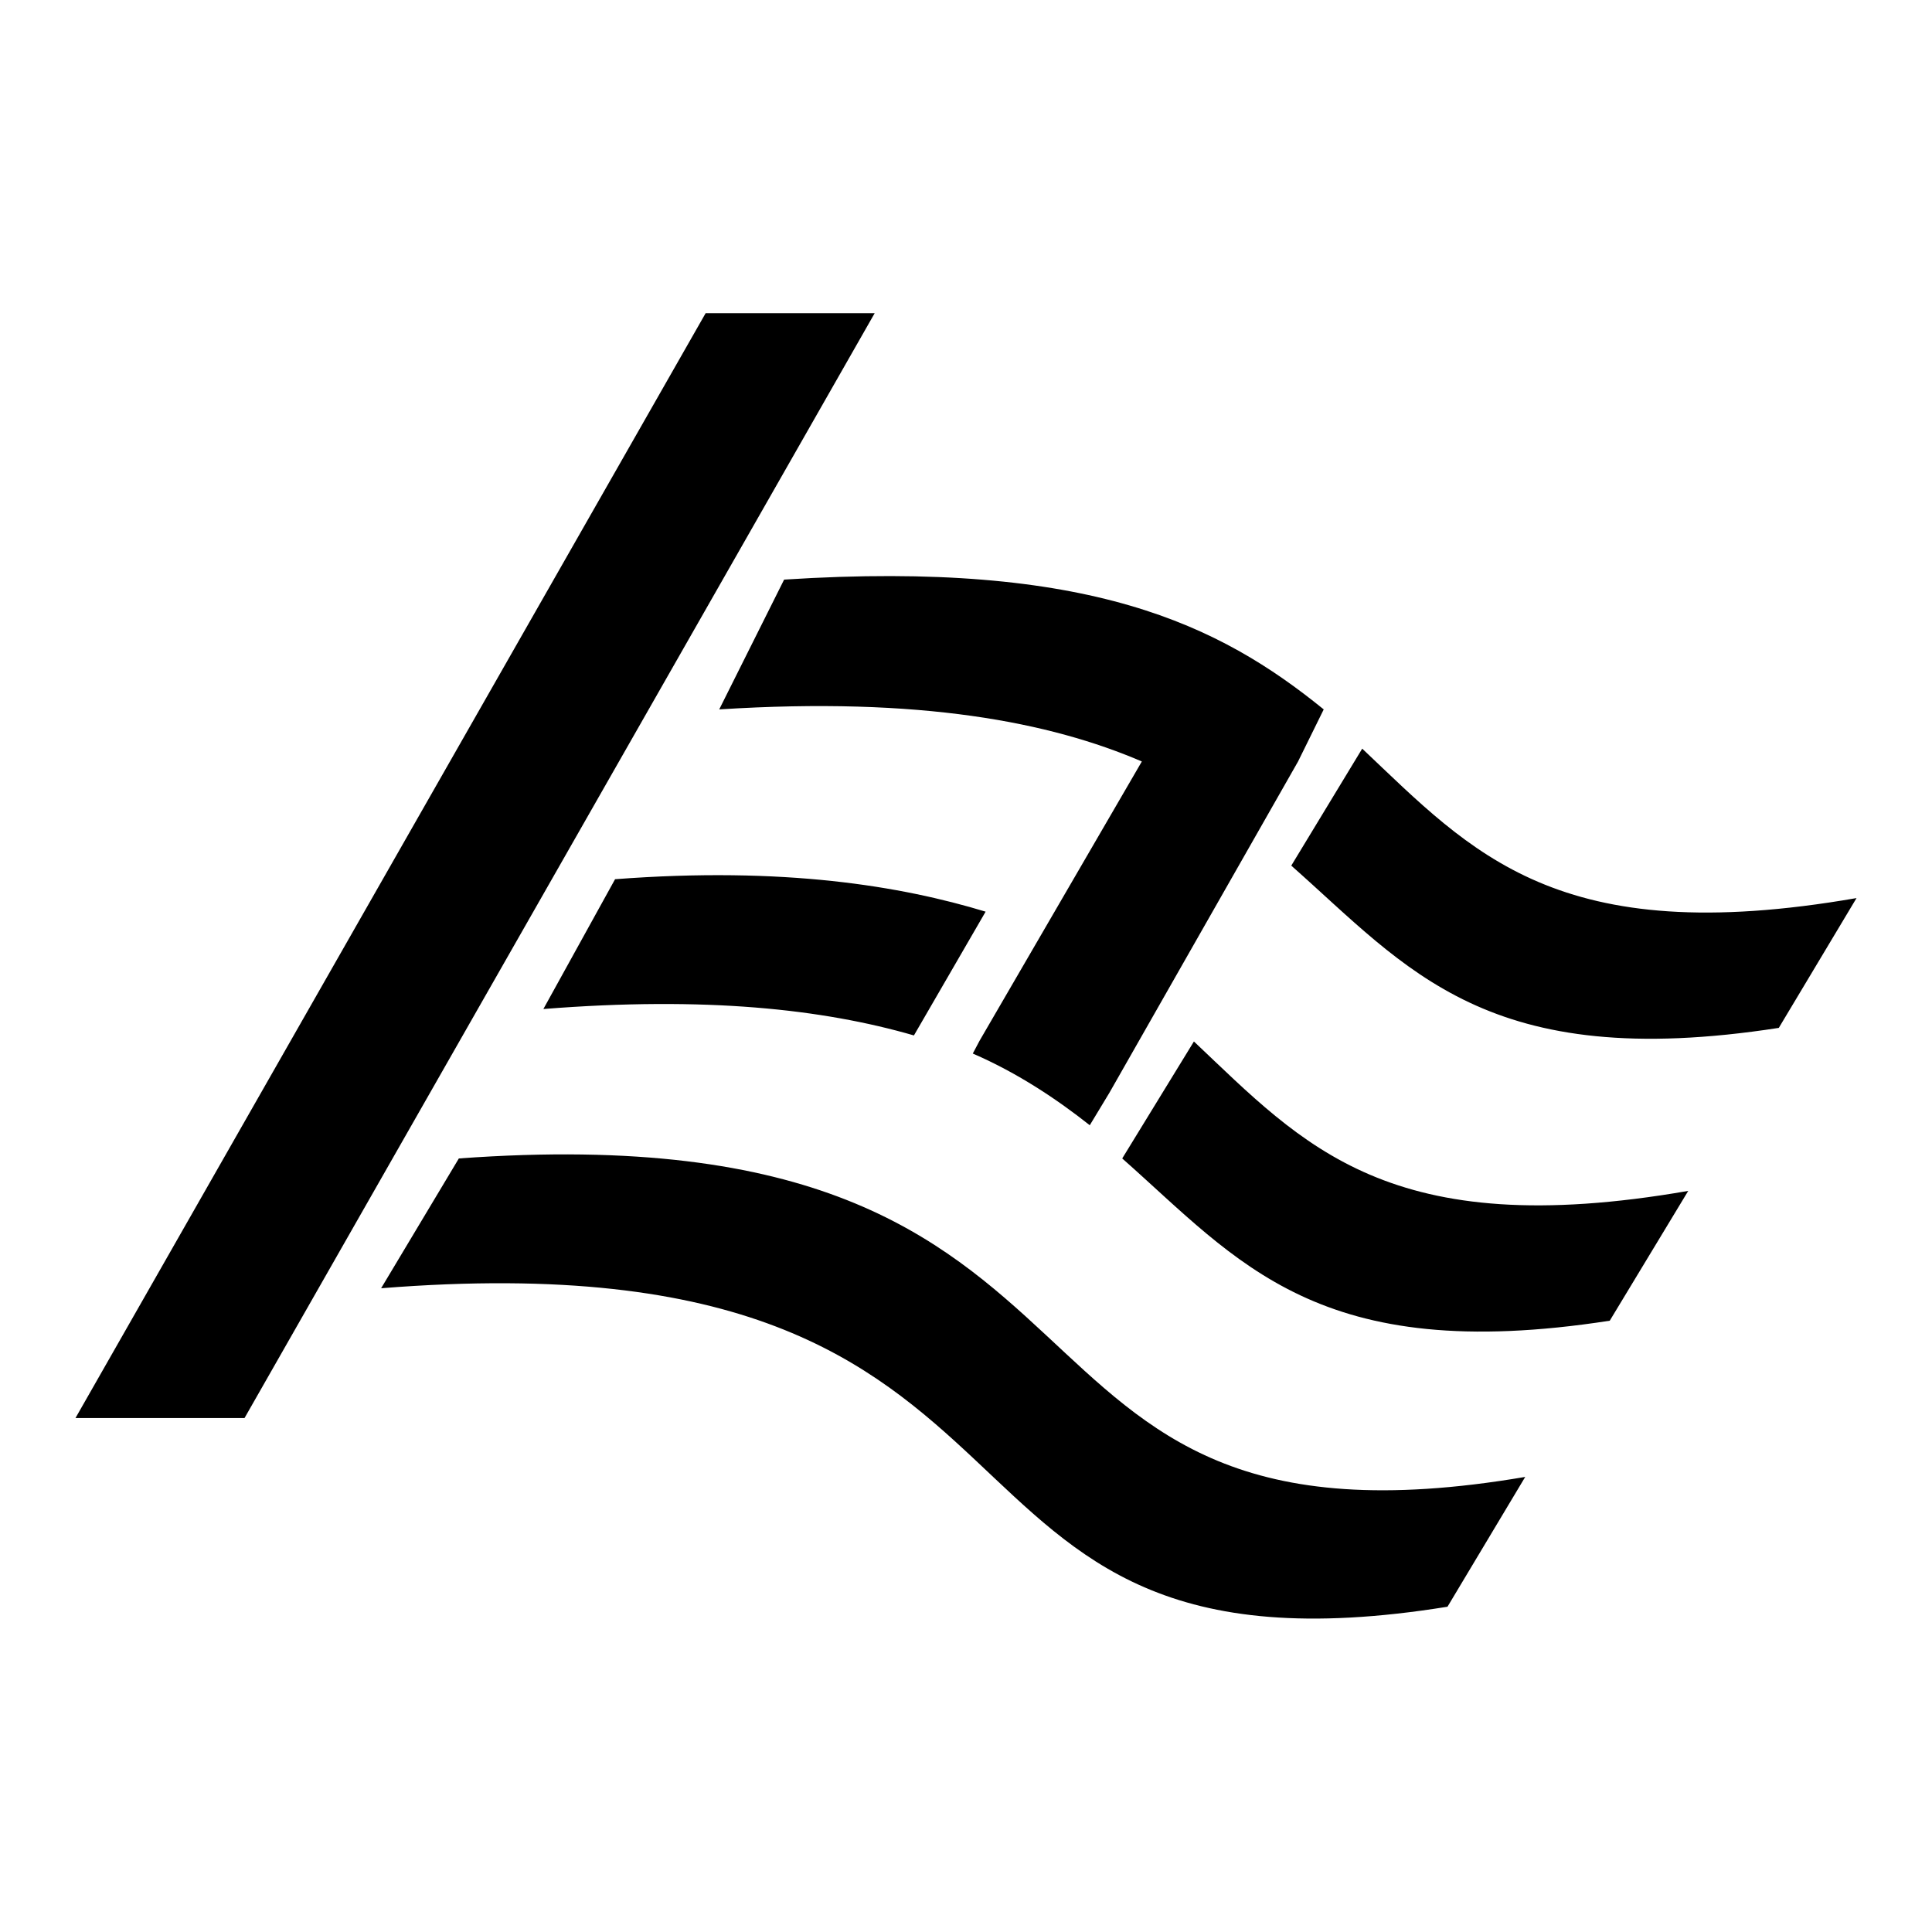
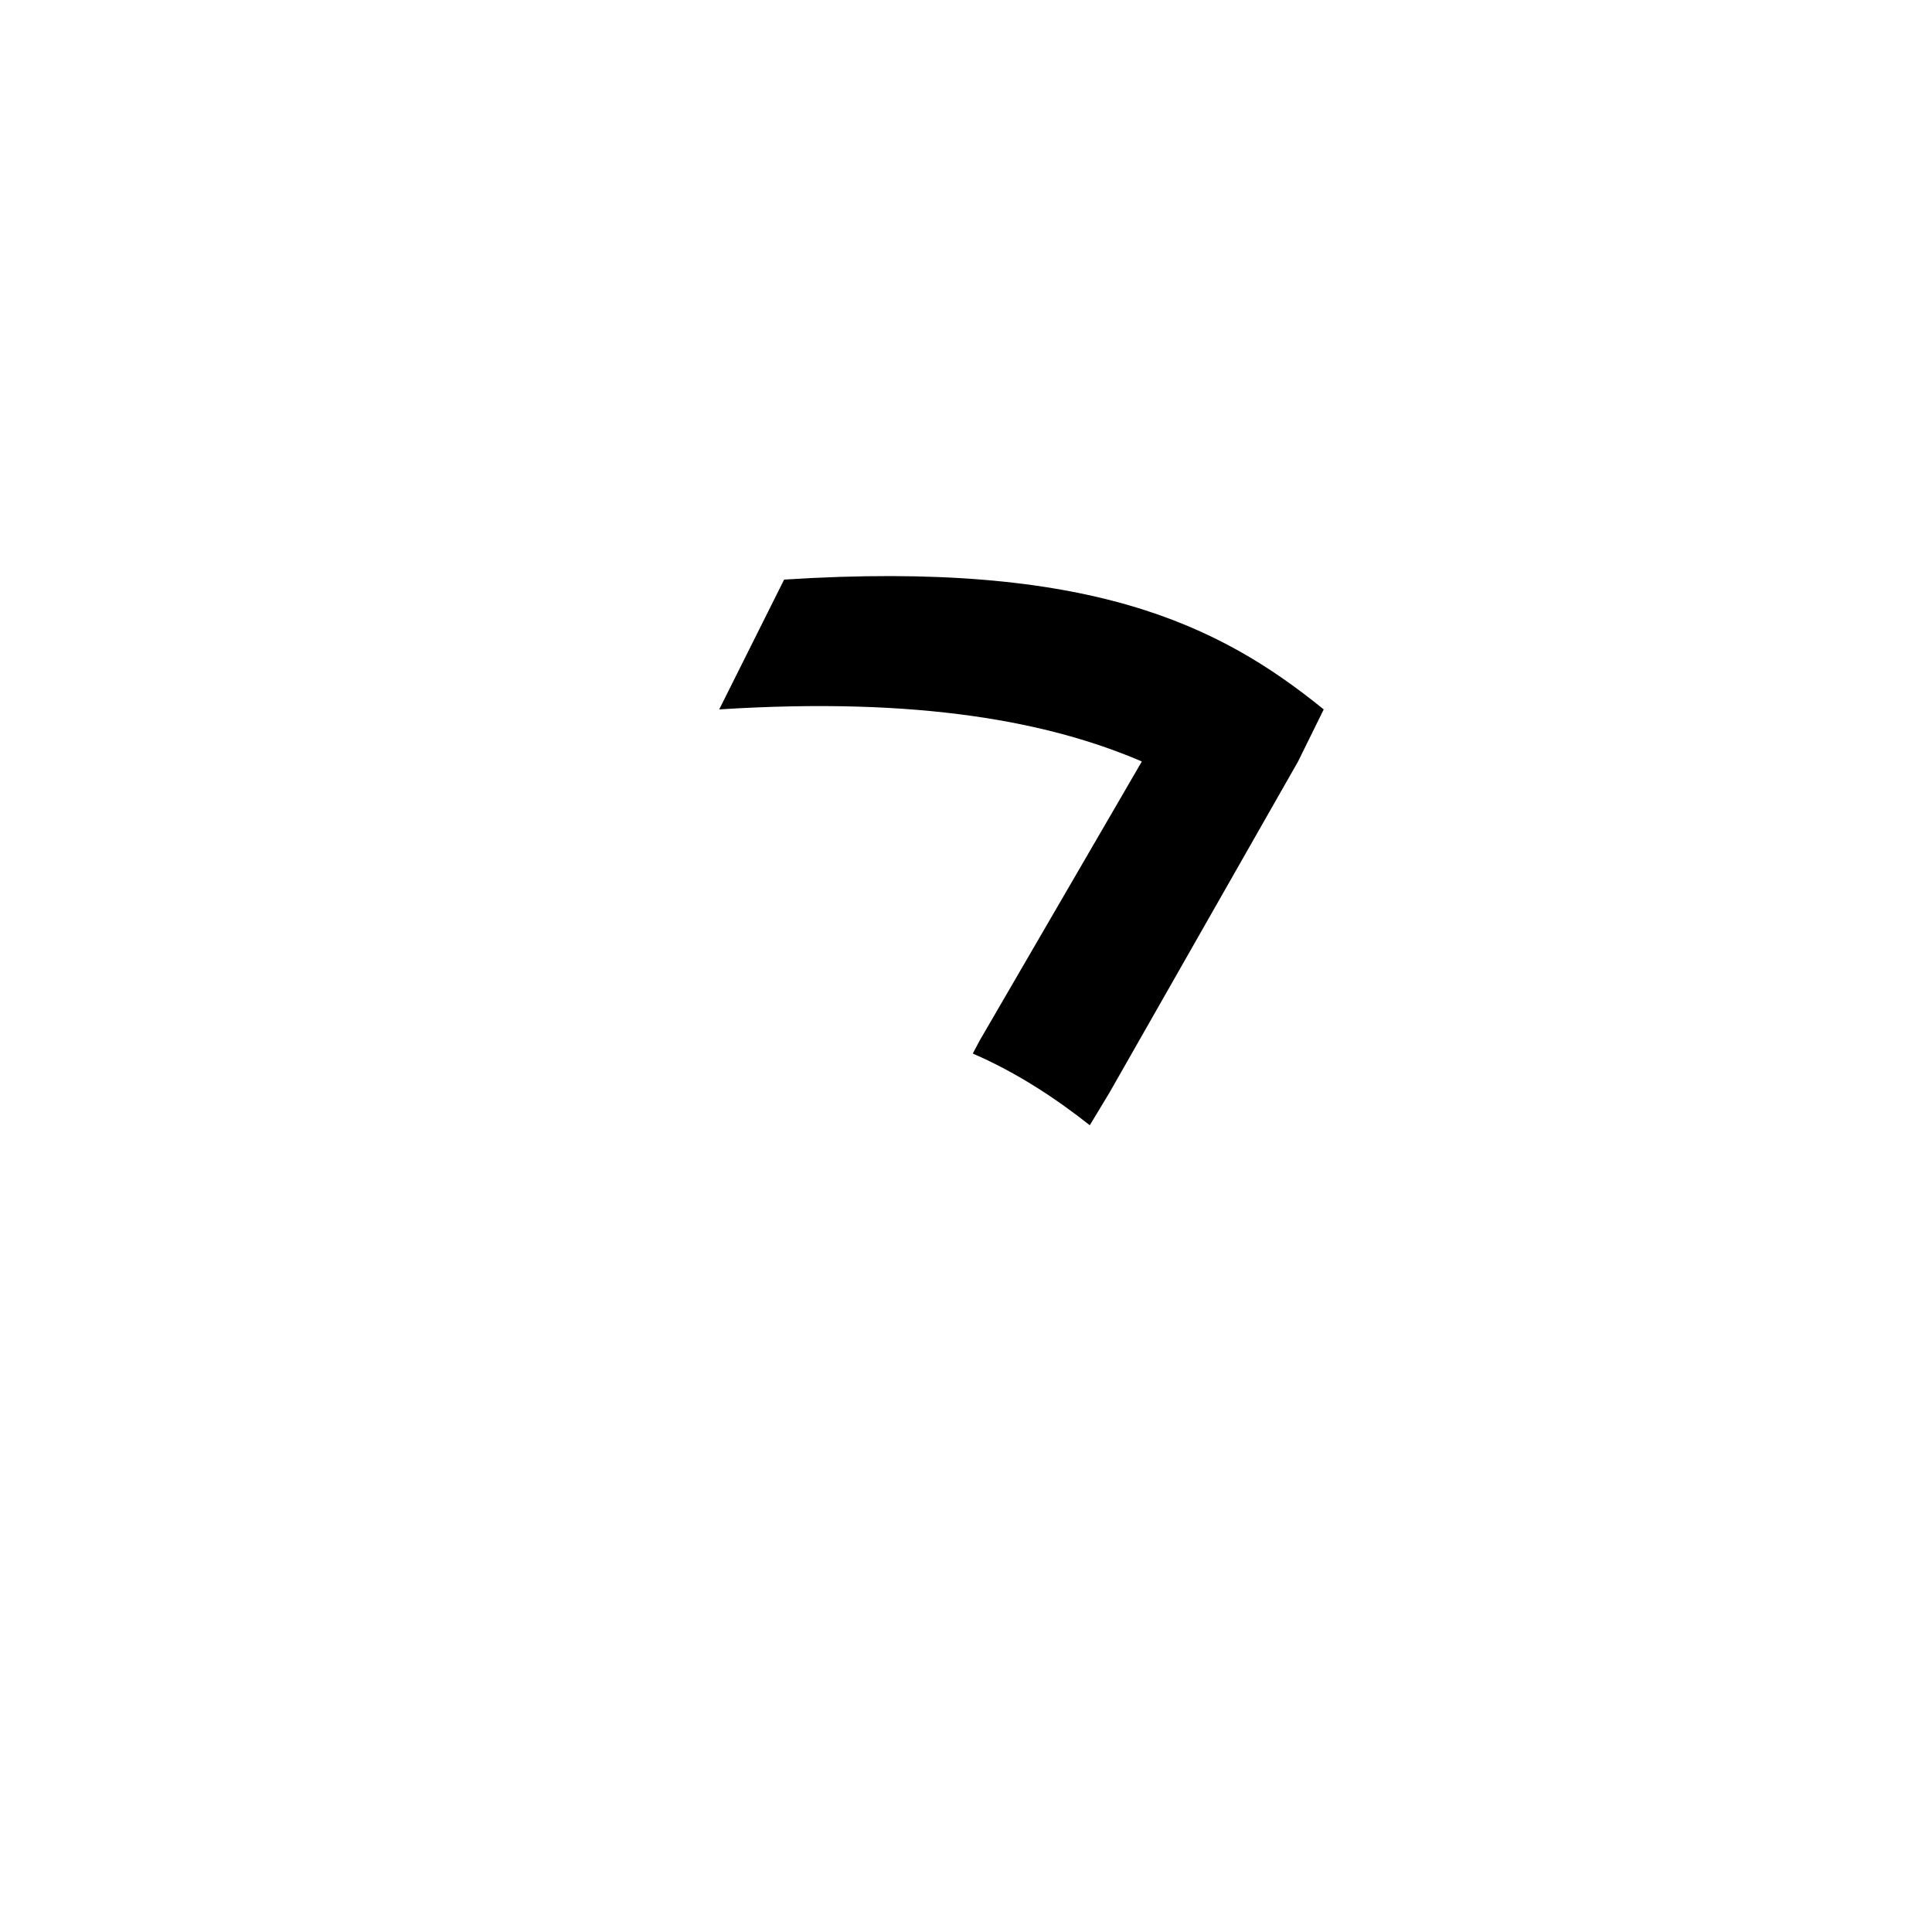
<svg xmlns="http://www.w3.org/2000/svg" version="1.1" x="0px" y="0px" viewBox="0 0 256 256" enable-background="new 0 0 256 256" xml:space="preserve">
  <g>
    <g>
-       <path fill="#000000" d="M10,187.9L93.5,41.5h22.4L32.4,187.9H10z" />
      <path fill="#000000" d="M103.9,76.8c40.5-2.6,57.7,6,71.5,17.2l-3.4,6.9l-25,43.9l-2.6,4.3c-4.3-3.4-9.5-6.9-15.5-9.5l0.9-1.7l21.5-37c-12.1-5.2-29.3-8.6-56-6.9L103.9,76.8z" />
-       <path fill="#000000" d="M180.5,99.2c14.6,13.8,25.8,26.7,65.5,19.8l-10.3,17.2c-38.7,6-49.1-7.8-64.6-21.5L180.5,99.2z M60.8,153.5c94.7-6.9,65.5,55.1,141.3,42.2l-10.3,17.2C116.8,225,147,163,50.5,170.7L60.8,153.5z M72,133.7l9.5-17.2c22.4-1.7,37.9,0.9,49.1,4.3l-9.5,16.4C109,133.7,93.5,132,72,133.7z M158.2,138c14.6,13.8,25.8,26.7,65.5,19.8L213.3,175c-38.7,6-49.1-7.8-64.6-21.5L158.2,138z" />
    </g>
  </g>
</svg>